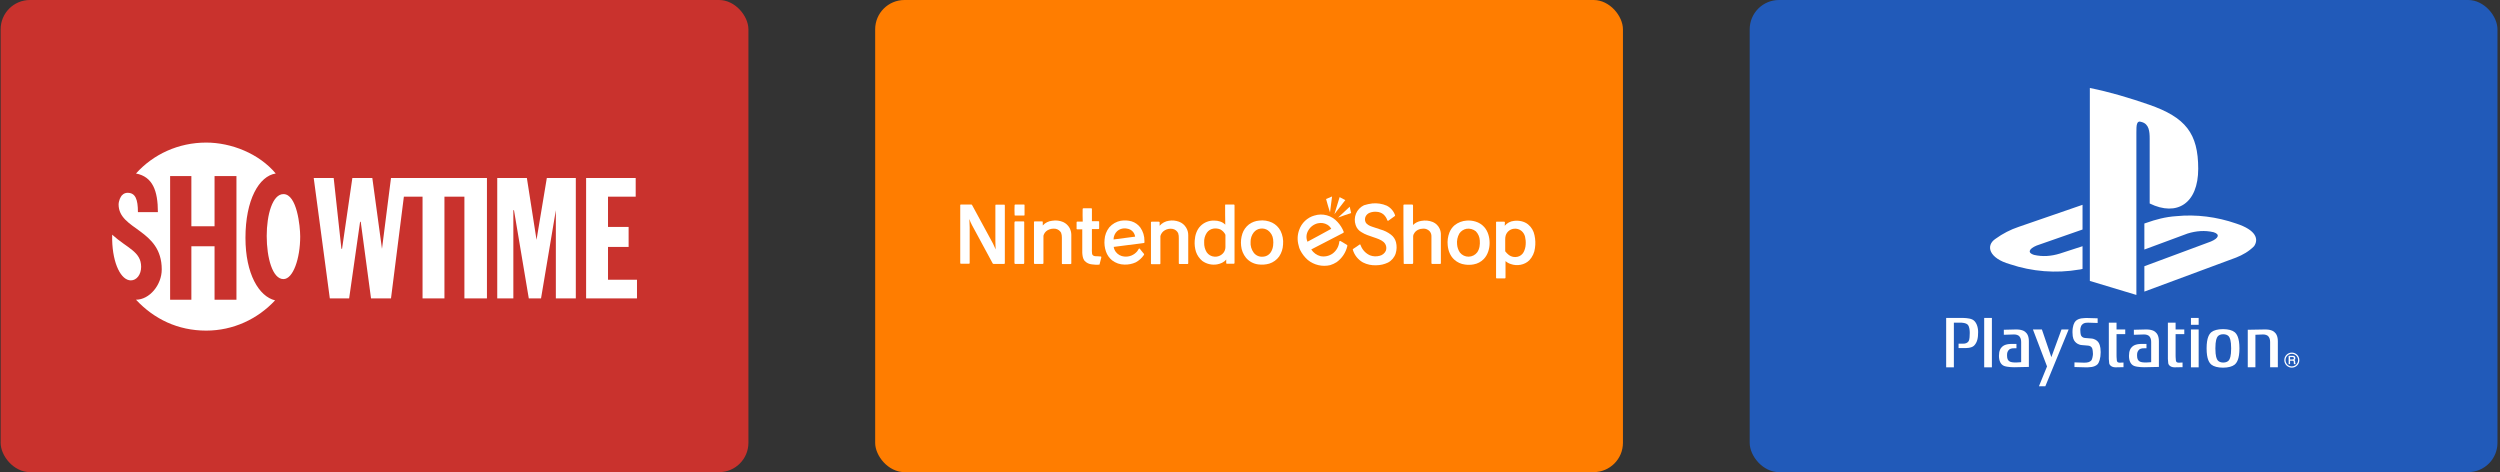
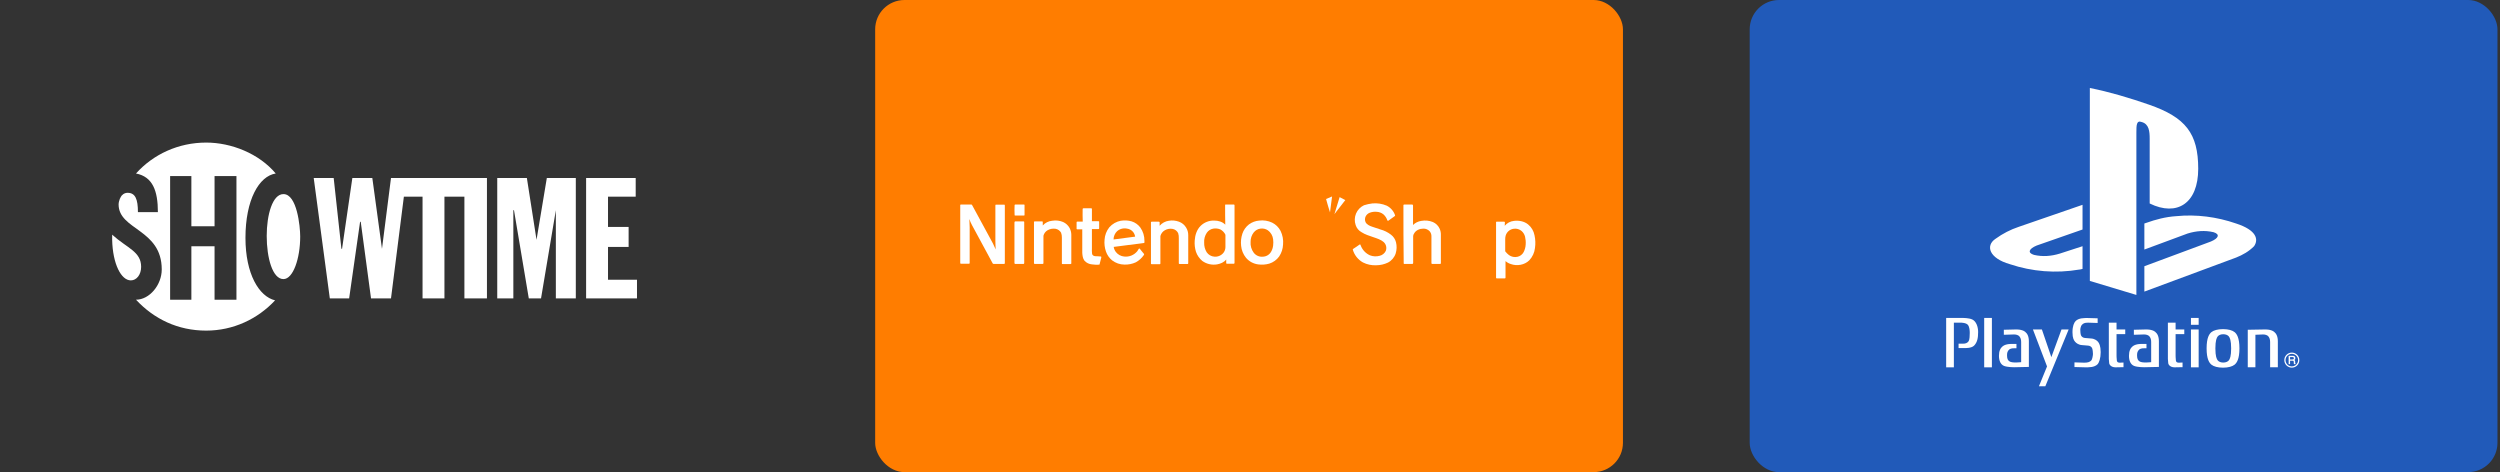
<svg xmlns="http://www.w3.org/2000/svg" width="789" height="149" viewBox="0 0 789 149" fill="none">
  <rect x="0" y="0" width="789" height="149" fill="#333333" stroke="none" />
  <rect x="276.201" width="236" height="149.004" rx="9.255" fill="#FF7D00" />
  <path d="M418.507 62.806C419.153 62.557 419.752 62.309 420.397 62.008C420.198 63.699 419.95 65.34 419.752 67.031C419.301 65.638 418.904 64.248 418.507 62.806Z" fill="white" />
  <path d="M422.784 62.21C423.383 62.508 423.978 62.805 424.574 63.153C423.432 64.645 422.287 66.138 421.142 67.577C421.693 65.788 422.24 63.999 422.784 62.21Z" fill="white" />
  <path d="M433.124 64.199C434.669 64.056 436.224 64.3 437.651 64.908C438.893 65.533 439.84 66.622 440.285 67.939C440.304 67.999 440.299 68.063 440.271 68.119C440.243 68.175 440.195 68.219 440.137 68.24C439.491 68.687 438.843 69.183 438.197 69.63C438.17 69.654 438.137 69.671 438.101 69.679C438.066 69.687 438.028 69.686 437.993 69.676C437.958 69.666 437.926 69.648 437.9 69.623C437.873 69.597 437.854 69.566 437.843 69.531C437.603 68.802 437.173 68.15 436.598 67.641C436.004 67.163 435.273 66.885 434.51 66.847C433.752 66.771 432.986 66.873 432.273 67.145C431.743 67.353 431.303 67.741 431.029 68.24C430.876 68.53 430.791 68.851 430.783 69.179C430.774 69.507 430.841 69.832 430.979 70.13C431.38 70.874 432.224 71.271 432.968 71.519L435.655 72.416C436.863 72.738 437.994 73.296 438.984 74.058C439.771 74.649 440.332 75.491 440.576 76.444C440.869 77.612 440.834 78.839 440.477 79.989C440.073 81.231 439.199 82.266 438.041 82.871C436.892 83.419 435.635 83.707 434.361 83.715C432.899 83.794 431.441 83.486 430.136 82.822C428.586 81.949 427.44 80.503 426.945 78.794C426.895 78.645 427.044 78.596 427.143 78.496C427.743 78.099 428.388 77.699 428.983 77.252C429.003 77.225 429.028 77.202 429.056 77.185C429.085 77.168 429.117 77.156 429.15 77.152C429.183 77.147 429.217 77.149 429.249 77.158C429.281 77.167 429.312 77.182 429.338 77.202C429.425 77.359 429.492 77.525 429.536 77.699C430.082 78.985 431.096 80.016 432.373 80.585C433.343 80.956 434.406 81.008 435.407 80.733C435.825 80.636 436.215 80.448 436.551 80.181C436.886 79.914 437.158 79.576 437.346 79.191C437.532 78.716 437.57 78.196 437.454 77.699C437.338 77.202 437.074 76.752 436.698 76.408C435.804 75.611 434.61 75.263 433.468 74.866C432.174 74.419 430.83 74.022 429.689 73.274C428.811 72.793 428.152 71.992 427.849 71.037C427.437 69.852 427.478 68.556 427.964 67.4C428.451 66.243 429.348 65.308 430.483 64.773C431.344 64.501 432.228 64.309 433.124 64.199Z" fill="white" />
  <path d="M442.92 64.794C442.87 64.645 443.068 64.546 443.221 64.546H445.702C445.775 64.553 445.841 64.589 445.887 64.644C445.934 64.7 445.957 64.772 445.951 64.844V71.009C446.651 70.312 447.557 69.858 448.535 69.715C449.77 69.48 451.047 69.603 452.215 70.07C453.158 70.478 453.916 71.222 454.342 72.158C454.621 72.765 454.757 73.429 454.739 74.097V83.091C454.739 83.24 454.59 83.29 454.491 83.29H452.009C451.972 83.29 451.935 83.283 451.901 83.267C451.868 83.252 451.838 83.229 451.814 83.2C451.79 83.172 451.773 83.138 451.764 83.102C451.755 83.066 451.754 83.028 451.761 82.992V74.639C451.792 74.019 451.578 73.412 451.166 72.948C450.914 72.69 450.612 72.487 450.278 72.35C449.945 72.214 449.587 72.147 449.226 72.154C448.081 72.154 446.837 72.65 446.291 73.693C446.12 73.926 446.017 74.202 445.993 74.49V82.999C445.999 83.071 445.976 83.143 445.93 83.198C445.884 83.254 445.817 83.289 445.745 83.297H443.21C443.175 83.296 443.14 83.287 443.109 83.27C443.078 83.254 443.052 83.23 443.032 83.2C443.012 83.171 442.999 83.138 442.995 83.103C442.991 83.067 442.996 83.032 443.008 82.999C442.92 76.976 442.92 70.86 442.92 64.794Z" fill="white" />
-   <path d="M422.287 68.673C423.531 67.528 424.768 66.386 425.967 65.241C426.115 65.886 426.264 66.585 426.413 67.23C425.02 67.677 423.68 68.176 422.287 68.673Z" fill="white" />
-   <path d="M414.828 68.028C416.101 67.626 417.463 67.6 418.751 67.953C420.039 68.305 421.197 69.022 422.088 70.016C422.943 70.925 423.618 71.987 424.077 73.147C424.098 73.214 424.094 73.286 424.067 73.351C424.04 73.415 423.991 73.469 423.928 73.501C420.546 75.242 417.214 76.983 413.835 78.723C414.507 79.779 415.555 80.539 416.767 80.85C417.429 80.977 418.11 80.968 418.768 80.823C419.427 80.677 420.048 80.4 420.596 80.007C421.184 79.564 421.674 79.004 422.033 78.362C422.393 77.72 422.614 77.01 422.684 76.277C422.687 76.233 422.702 76.19 422.727 76.153C422.752 76.115 422.786 76.085 422.826 76.065C422.866 76.045 422.911 76.036 422.955 76.038C423 76.041 423.043 76.055 423.081 76.079C423.73 76.476 424.375 76.873 425.07 77.27C425.132 77.302 425.181 77.356 425.208 77.42C425.235 77.485 425.239 77.557 425.219 77.624C424.756 79.684 423.554 81.503 421.84 82.736C421.206 83.14 420.52 83.457 419.802 83.68C418.578 83.964 417.305 83.964 416.081 83.68C414.857 83.396 413.714 82.836 412.74 82.042C411.755 81.175 410.946 80.128 410.354 78.957C410.115 78.505 409.947 78.018 409.858 77.514C409.381 75.9 409.433 74.176 410.006 72.594C410.379 71.498 411.013 70.509 411.853 69.712C412.693 68.916 413.714 68.335 414.828 68.02M415.973 70.456C415.327 70.598 414.718 70.875 414.186 71.269C413.655 71.663 413.213 72.165 412.889 72.743C412.566 73.27 412.376 73.868 412.332 74.485C412.289 75.102 412.395 75.72 412.641 76.288C415.122 74.944 417.664 73.6 420.149 72.211C419.857 71.676 419.428 71.229 418.905 70.917C418.02 70.4 416.972 70.237 415.973 70.463V70.456Z" fill="white" />
-   <path d="M462.857 69.619C463.797 69.543 464.742 69.644 465.644 69.917C466.717 70.224 467.682 70.827 468.427 71.658C469.622 73.001 470.118 74.891 470.118 76.681C470.118 78.472 469.572 80.411 468.278 81.751C467.412 82.645 466.283 83.239 465.055 83.445C464.169 83.611 463.26 83.627 462.368 83.495C461.108 83.347 459.925 82.809 458.986 81.957C457.696 80.811 457.05 79.12 456.898 77.429C456.75 76.046 456.939 74.647 457.447 73.352C457.8 72.468 458.363 71.683 459.089 71.066C460.17 70.213 461.484 69.709 462.857 69.619ZM462.808 72.207C462.355 72.296 461.925 72.473 461.541 72.729C461.157 72.984 460.827 73.313 460.571 73.696C459.968 74.751 459.719 75.971 459.862 77.178C459.932 78.086 460.24 78.961 460.755 79.712C461.086 80.125 461.506 80.456 461.984 80.68C462.463 80.904 462.986 81.016 463.515 81.006C464.043 80.997 464.562 80.866 465.032 80.624C465.502 80.383 465.91 80.037 466.225 79.613C466.973 78.521 467.122 77.178 467.023 75.884C466.969 74.804 466.527 73.781 465.779 73.001C465.367 72.668 464.89 72.424 464.378 72.287C463.866 72.149 463.331 72.121 462.808 72.204V72.207Z" fill="white" />
  <path d="M474.894 71.257C475.619 70.39 476.652 69.837 477.776 69.715C479.318 69.516 481.009 69.814 482.25 70.811C483.313 71.678 484.035 72.894 484.289 74.242C484.587 75.564 484.637 76.929 484.438 78.27C484.281 79.723 483.652 81.086 482.647 82.148C481.158 83.637 478.769 84.038 476.833 83.339C476.206 83.156 475.628 82.834 475.142 82.396V87.615C475.148 87.674 475.131 87.734 475.094 87.781C475.057 87.828 475.003 87.858 474.944 87.866H472.405C472.372 87.868 472.339 87.862 472.308 87.85C472.277 87.838 472.249 87.82 472.225 87.796C472.202 87.772 472.184 87.744 472.172 87.713C472.16 87.681 472.155 87.648 472.157 87.615V70.215C472.147 70.18 472.146 70.144 472.155 70.109C472.164 70.074 472.182 70.042 472.207 70.016C472.232 69.99 472.264 69.972 472.299 69.963C472.334 69.953 472.371 69.954 472.405 69.963H474.692C474.785 69.966 474.875 70.003 474.944 70.066C474.9 70.462 474.884 70.859 474.894 71.257ZM475.192 74.341C475.09 74.713 475.04 75.097 475.043 75.483V79.312C475.389 79.758 475.789 80.159 476.234 80.507C476.611 80.776 477.041 80.964 477.495 81.058C477.949 81.152 478.418 81.15 478.872 81.052C479.293 80.966 479.69 80.788 480.034 80.53C480.378 80.272 480.66 79.94 480.861 79.56C481.242 78.819 481.462 78.006 481.506 77.174C481.565 76.342 481.498 75.505 481.307 74.692C481.134 73.998 480.751 73.373 480.212 72.902C479.879 72.619 479.49 72.409 479.07 72.287C478.65 72.164 478.209 72.132 477.776 72.193C477.182 72.257 476.62 72.495 476.16 72.877C475.7 73.26 475.363 73.769 475.192 74.341Z" fill="white" />
  <path d="M303.041 64.656C303.09 64.557 303.239 64.557 303.338 64.557H306.586C306.685 64.557 306.735 64.656 306.784 64.706C308.674 68.138 310.514 71.566 312.4 75.047C313.093 76.232 313.708 77.461 314.24 78.727C314.19 77.83 314.141 76.937 314.141 76.043V64.844C314.142 64.752 314.178 64.664 314.24 64.596H317.026C317.076 64.695 317.126 64.745 317.126 64.844V83.041C317.128 83.075 317.123 83.108 317.111 83.139C317.099 83.17 317.081 83.198 317.057 83.222C317.034 83.245 317.006 83.263 316.975 83.275C316.944 83.287 316.911 83.292 316.877 83.29H313.595C313.537 83.291 313.479 83.278 313.427 83.252C313.375 83.226 313.33 83.188 313.297 83.141L307.33 72.101C306.976 71.452 306.586 70.757 306.284 70.063C306.137 69.759 306.018 69.442 305.93 69.116C305.979 70.013 305.979 70.889 306.029 71.75V82.988C306.079 83.137 305.93 83.237 305.781 83.237H303.299C303.15 83.237 303.002 83.137 303.051 82.988V64.656H303.041Z" fill="white" />
  <path d="M320.206 64.745C320.21 64.692 320.232 64.644 320.27 64.607C320.307 64.57 320.356 64.549 320.408 64.546H323.245C323.393 64.695 323.344 64.901 323.344 65.092V67.825C323.344 67.974 323.245 68.077 323.096 68.028H320.412C320.26 68.028 320.16 67.925 320.21 67.825C320.157 66.783 320.157 65.787 320.206 64.745Z" fill="white" />
  <path d="M386.636 64.794C386.636 64.645 386.686 64.496 386.835 64.546H389.369C389.518 64.496 389.618 64.695 389.618 64.794V82.942C389.618 83.091 389.568 83.24 389.369 83.24H387.242C387.209 83.242 387.176 83.237 387.145 83.225C387.114 83.213 387.086 83.195 387.062 83.172C387.039 83.148 387.02 83.12 387.009 83.089C386.997 83.058 386.992 83.025 386.994 82.992V81.9C386.285 82.793 385.204 83.24 384.112 83.438C383.299 83.576 382.467 83.55 381.664 83.363C380.861 83.175 380.104 82.83 379.436 82.347C378.52 81.585 377.832 80.587 377.447 79.461C377.092 78.321 376.958 77.124 377.05 75.933C377.149 74.242 377.695 72.501 378.89 71.307C379.456 70.743 380.132 70.302 380.876 70.011C381.62 69.72 382.417 69.585 383.215 69.616C384.459 69.616 385.803 69.97 386.696 70.91C386.647 68.871 386.647 66.833 386.647 64.794M382.917 72.154C382.509 72.223 382.118 72.373 381.768 72.594C381.418 72.816 381.116 73.105 380.879 73.445C380.256 74.366 379.959 75.469 380.035 76.579C379.997 77.645 380.273 78.699 380.829 79.61C381.102 80.012 381.463 80.347 381.885 80.588C382.308 80.83 382.779 80.972 383.265 81.003C383.799 81.047 384.335 80.962 384.829 80.754C385.323 80.546 385.759 80.221 386.101 79.808C386.517 79.287 386.745 78.639 386.746 77.972V74.228C386.76 74.142 386.743 74.054 386.696 73.98C386.341 73.299 385.786 72.743 385.105 72.388C384.407 72.111 383.647 72.03 382.907 72.154H382.917Z" fill="white" />
  <path d="M341.683 65.936C341.69 65.877 341.72 65.823 341.767 65.786C341.813 65.749 341.872 65.731 341.931 65.737H344.413C344.562 65.737 344.611 65.886 344.611 65.985V69.814H346.646C346.738 69.816 346.827 69.851 346.894 69.913V72.101C346.891 72.152 346.869 72.201 346.833 72.237C346.796 72.274 346.748 72.296 346.696 72.299H344.608V78.269C344.575 78.867 344.591 79.465 344.657 80.06C344.685 80.272 344.791 80.467 344.955 80.606C345.151 80.731 345.371 80.815 345.6 80.854C346.2 80.904 346.845 80.854 347.44 80.953C347.639 81.003 347.589 81.251 347.54 81.4C347.391 82.049 347.185 82.694 347.043 83.339C347.043 83.438 346.994 83.538 346.894 83.538C346.131 83.579 345.365 83.546 344.608 83.438C343.714 83.361 342.882 82.954 342.272 82.297C341.722 81.588 341.623 80.655 341.563 79.815V72.37H339.971C339.822 72.37 339.723 72.221 339.772 72.122V70.183C339.772 70.034 339.822 69.931 339.971 69.931H341.711C341.683 68.524 341.637 67.23 341.683 65.936Z" fill="white" />
  <path d="M332.09 69.665C333.249 69.473 334.439 69.612 335.522 70.066C336.387 70.458 337.103 71.12 337.56 71.952C337.912 72.606 338.1 73.336 338.106 74.079V83.091C338.16 83.24 337.957 83.339 337.809 83.339H335.327C335.296 83.34 335.265 83.334 335.237 83.321C335.209 83.308 335.185 83.289 335.166 83.265C335.146 83.241 335.133 83.212 335.126 83.182C335.12 83.152 335.121 83.121 335.128 83.091V74.987C335.143 74.462 335.059 73.938 334.88 73.445C334.699 73.123 334.449 72.845 334.148 72.63C333.847 72.416 333.503 72.27 333.14 72.204C332.247 72.065 331.333 72.24 330.555 72.7C329.938 73.082 329.492 73.688 329.311 74.391V83.041C329.313 83.075 329.308 83.108 329.296 83.139C329.284 83.17 329.266 83.198 329.243 83.221C329.219 83.245 329.191 83.263 329.16 83.275C329.129 83.287 329.096 83.292 329.063 83.29H326.524C326.375 83.29 326.326 83.141 326.326 82.992V70.016C326.375 69.864 326.574 69.864 326.723 69.864H328.85C328.949 69.864 329.098 69.913 329.098 70.066V71.158C329.87 70.299 330.94 69.765 332.09 69.665Z" fill="white" />
  <path d="M353.769 69.665C354.898 69.482 356.052 69.55 357.151 69.864C358.243 70.208 359.2 70.886 359.885 71.803C360.757 73.038 361.212 74.52 361.182 76.033C361.216 76.249 361.199 76.469 361.133 76.678C357.899 77.124 354.719 77.522 351.486 77.922C351.573 78.522 351.817 79.087 352.195 79.56C352.511 79.959 352.905 80.289 353.353 80.531C353.801 80.772 354.294 80.919 354.801 80.964C355.575 81.05 356.359 80.94 357.08 80.645C357.801 80.349 358.436 79.878 358.928 79.273C359.076 79.074 359.225 78.826 359.374 78.564C359.389 78.531 359.412 78.503 359.441 78.482C359.469 78.461 359.503 78.447 359.538 78.442C359.573 78.437 359.609 78.441 359.643 78.454C359.676 78.466 359.706 78.487 359.729 78.514C360.179 79.06 360.576 79.606 361.023 80.106C361.122 80.205 361.072 80.354 361.023 80.46C360.362 81.436 359.475 82.237 358.438 82.797C357.316 83.307 356.09 83.55 354.858 83.506C353.453 83.494 352.091 83.023 350.979 82.166C350.085 81.436 349.413 80.471 349.04 79.379C348.623 78.182 348.473 76.908 348.6 75.646C348.685 74.224 349.206 72.862 350.093 71.746C351.048 70.656 352.343 69.92 353.769 69.658M352.578 72.941C352.22 73.281 351.934 73.689 351.738 74.142C351.541 74.594 351.437 75.082 351.433 75.575C353.72 75.278 356.01 74.98 358.247 74.682C358.166 74.136 357.942 73.621 357.598 73.189C357.107 72.609 356.414 72.237 355.659 72.147C355.118 72.035 354.559 72.049 354.025 72.188C353.491 72.327 352.996 72.587 352.578 72.948V72.941Z" fill="white" />
  <path d="M368.935 69.665C369.988 69.49 371.068 69.593 372.069 69.963C373.031 70.302 373.841 70.972 374.356 71.853C374.793 72.567 375.02 73.391 375.008 74.228V83.027C375.008 83.176 374.959 83.325 374.81 83.325H372.328C372.179 83.325 372.03 83.275 372.03 83.077V75.235C372.065 74.68 371.998 74.124 371.832 73.594C371.672 73.255 371.436 72.958 371.143 72.726C370.849 72.494 370.506 72.332 370.141 72.254C369.293 72.085 368.412 72.226 367.659 72.65C367.307 72.844 366.998 73.107 366.751 73.423C366.503 73.739 366.323 74.103 366.22 74.49V83.141C366.222 83.174 366.217 83.207 366.205 83.238C366.193 83.269 366.175 83.297 366.152 83.321C366.128 83.344 366.1 83.362 366.069 83.374C366.038 83.386 366.005 83.391 365.971 83.389H363.49C363.341 83.389 363.192 83.29 363.242 83.141V70.215C363.192 70.066 363.341 69.963 363.49 69.963H365.677C365.776 69.963 365.979 70.016 365.979 70.165V71.257C366.733 70.379 367.787 69.812 368.935 69.665Z" fill="white" />
  <path d="M397.375 69.619C398.784 69.43 400.218 69.656 401.501 70.268C402.63 70.831 403.553 71.735 404.139 72.853C404.796 74.194 405.071 75.69 404.933 77.178C404.878 78.528 404.448 79.837 403.692 80.957C402.93 82.014 401.849 82.798 400.608 83.194C399.457 83.526 398.249 83.611 397.063 83.442C395.57 83.248 394.205 82.504 393.234 81.354C392.36 80.273 391.825 78.958 391.695 77.575C391.549 76.285 391.685 74.978 392.092 73.746C392.48 72.582 393.207 71.561 394.18 70.814C395.113 70.128 396.217 69.714 397.371 69.619M397.772 72.158C396.947 72.267 396.198 72.695 395.683 73.349C395.017 74.199 394.665 75.254 394.687 76.334C394.591 77.56 394.945 78.779 395.683 79.762C396.023 80.205 396.471 80.553 396.985 80.771C397.499 80.989 398.061 81.07 398.615 81.007C399.133 80.982 399.637 80.828 400.08 80.559C400.522 80.29 400.891 79.913 401.15 79.464C401.859 78.273 401.948 76.83 401.799 75.536C401.736 74.976 401.557 74.435 401.275 73.947C400.992 73.459 400.612 73.034 400.157 72.7C399.462 72.221 398.61 72.026 397.775 72.154L397.772 72.158Z" fill="white" />
  <path d="M320.412 69.864H322.997C323.03 69.862 323.064 69.867 323.095 69.879C323.126 69.891 323.155 69.909 323.178 69.933C323.202 69.957 323.22 69.986 323.231 70.017C323.243 70.049 323.248 70.082 323.245 70.116V82.992C323.245 83.091 323.195 83.29 323.046 83.29H320.412C320.26 83.339 320.161 83.141 320.161 82.992V70.229C320.207 70.016 320.256 69.864 320.412 69.864Z" fill="white" />
  <rect x="552.201" width="236" height="149.004" rx="9.255" fill="#215AB9" />
  <path d="M629.758 75.385C626.611 77.492 627.66 81.496 634.375 83.392C641.299 85.71 648.853 86.342 656.198 85.078C656.617 85.078 657.037 84.867 657.247 84.867V77.703L650.112 80.021C647.384 80.864 644.657 81.075 641.929 80.442C639.83 79.81 640.25 78.546 642.768 77.492L657.247 72.435V64.639L637.103 71.593C634.584 72.435 632.066 73.7 629.758 75.385ZM678.44 43.779V64.218C687.043 68.432 693.758 64.218 693.758 53.261C693.758 42.093 689.771 37.036 678.23 33.032C672.145 30.925 665.85 29.029 659.555 27.765V88.66L674.243 93.085V41.882C674.243 39.565 674.243 37.879 675.922 38.511C678.23 39.143 678.44 41.461 678.44 43.779ZM705.719 70.539C699.634 68.432 693.129 67.589 686.834 68.221C683.476 68.432 680.329 69.275 677.391 70.328L676.761 70.539V78.757L690.401 73.7C693.129 72.857 695.857 72.646 698.584 73.278C700.683 73.91 700.263 75.175 697.745 76.228L676.761 84.024V92.031L705.719 81.285C707.817 80.442 709.706 79.389 711.384 77.703C712.853 75.596 712.224 72.646 705.719 70.539Z" fill="white" />
  <path d="M614.208 100.339V115.928H616.642V101.833H618.895C618.895 101.833 620.532 101.833 621.092 102.565C621.568 103.187 621.655 104.314 621.655 105.076C621.655 105.891 621.604 107.151 621.33 107.612C620.915 108.316 620.234 108.458 619.611 108.458H618.123V109.841H620.262C620.262 109.841 622.191 109.922 623.021 109.078C624.038 108.044 624.297 106.654 624.297 104.793C624.297 103.102 623.683 101.396 622.429 100.817C621.391 100.339 619.519 100.339 619.519 100.339L614.208 100.339ZM626.21 115.929H628.643V100.339H626.21V115.929ZM641.59 103.975L646.043 115.644L643.487 121.905H645.507L652.868 103.975H650.612L647.406 112.714L644.422 103.975H641.59ZM654.7 115.836V114.363C654.7 114.363 657.274 114.464 657.81 114.464C658.997 114.464 659.591 114.211 660.037 113.732C660.301 113.445 660.539 112.173 660.539 111.719C660.539 111.268 660.452 110.291 660.275 109.891C660.093 109.5 659.678 109.134 659.056 109.081C658.613 109.042 657.927 108.953 657.126 108.916C656.002 108.863 655.259 108.276 654.901 107.855C654.547 107.433 654.072 106.798 654.072 104.854C654.072 102.907 654.575 101.816 655.08 101.31C655.585 100.801 656.323 100.578 656.89 100.478C657.543 100.366 658.61 100.359 658.61 100.359L662.016 100.458V101.932C662.016 101.932 659.532 101.833 658.998 101.833C657.81 101.833 657.454 102.087 657.009 102.564C656.746 102.849 656.541 103.635 656.541 104.086C656.541 104.538 656.594 105.453 656.772 105.848C656.949 106.24 657.365 106.607 657.988 106.663C658.43 106.697 659.117 106.787 659.917 106.824C661.046 106.877 661.788 107.462 662.141 107.885C662.499 108.308 662.975 109.199 662.975 111.141C662.975 113.088 662.468 114.479 661.966 114.986C661.46 115.492 660.723 115.718 660.155 115.816C659.501 115.928 658.434 115.937 658.434 115.937L654.7 115.836ZM667.979 101.832H665.546V113.277C665.546 113.277 665.605 114.322 665.665 114.689C665.725 115.057 666.259 115.929 667.654 115.929L670.174 115.88V114.412C670.174 114.412 669.491 114.461 669.079 114.461C668.662 114.461 668.156 114.434 668.07 113.728C667.979 113.023 667.979 112.181 667.979 112.181V105.442H670.727V103.975H667.979V101.833M691.464 115.929H693.897V103.976H691.464V115.929ZM691.464 102.509H693.897V100.338H691.464V102.509ZM701.586 103.873C703.241 103.873 704.526 104.243 705.215 104.801C705.912 105.36 706.767 106.539 706.767 109.952C706.767 113.366 705.912 114.544 705.215 115.104C704.525 115.662 703.241 116.035 701.586 116.035C699.926 116.035 698.647 115.662 697.952 115.104C697.257 114.544 696.405 113.366 696.405 109.952C696.405 106.539 697.257 105.36 697.952 104.801C698.647 104.243 699.926 103.873 701.586 103.873ZM699.918 106.165C699.583 106.578 699.175 107.444 699.175 109.952C699.175 112.46 699.583 113.328 699.918 113.738C700.251 114.147 700.866 114.423 701.662 114.423C702.459 114.423 703.071 114.146 703.409 113.739C703.742 113.328 704.15 112.46 704.15 109.953C704.15 107.444 703.742 106.577 703.409 106.165C703.071 105.756 702.459 105.482 701.662 105.482C700.866 105.482 700.251 105.756 699.918 106.165M711.807 105.654L714.194 105.553C714.818 105.553 715.553 105.722 715.909 106.174C716.241 106.599 716.45 107.107 716.45 107.924V115.915H718.887V107.723C718.887 106.174 718.409 105.273 717.694 104.707C716.673 103.898 714.845 103.975 714.845 103.975L709.394 104.073V115.915H711.807V105.654ZM686.618 101.832H684.185V113.277C684.185 113.277 684.242 114.322 684.301 114.689C684.362 115.057 684.892 115.929 686.292 115.929L688.813 115.88V114.412C688.813 114.412 688.129 114.461 687.715 114.461C687.302 114.461 686.794 114.434 686.706 113.728C686.619 113.023 686.619 112.181 686.619 112.181V105.442H689.36V103.975H686.619L686.618 101.832ZM637.878 107.924C637.878 107.107 637.67 106.599 637.335 106.174C636.978 105.722 636.247 105.553 635.621 105.553L632.411 105.654V104.073L636.274 103.975C636.274 103.975 638.102 103.897 639.124 104.707C639.837 105.273 640.31 106.174 640.31 107.723V115.801L635.647 115.902C635.647 115.902 633.536 115.909 632.471 115.479C631.435 115.057 630.869 113.899 630.869 112.292C630.869 110.742 631.344 109.841 632.057 109.275C633.078 108.464 634.905 108.545 634.905 108.545H636.395V109.921H635.559C634.934 109.921 634.291 110.037 633.933 110.489C633.599 110.91 633.421 111.276 633.421 112.094C633.421 113.167 633.629 113.646 634.134 114.011C634.58 114.336 635.379 114.406 636.27 114.406L637.878 114.308V107.924ZM678.91 107.924C678.91 107.107 678.707 106.599 678.372 106.174C678.011 105.722 677.28 105.553 676.658 105.553L673.45 105.654V104.073L677.31 103.975C677.31 103.975 679.137 103.897 680.157 104.707C680.87 105.273 681.346 106.174 681.346 107.723V115.801L676.682 115.902C676.682 115.902 674.568 115.909 673.507 115.479C672.469 115.057 671.902 113.899 671.902 112.292C671.902 110.742 672.381 109.841 673.09 109.275C674.11 108.464 675.941 108.545 675.941 108.545H677.429V109.921H676.593C675.971 109.921 675.324 110.037 674.97 110.489C674.635 110.91 674.456 111.276 674.456 112.094C674.456 113.167 674.665 113.646 675.168 114.011C675.613 114.336 676.416 114.406 677.307 114.406L678.911 114.308L678.91 107.924ZM723.297 116.027C723.609 116.027 723.918 115.966 724.207 115.847C724.496 115.728 724.758 115.553 724.979 115.333C725.2 115.112 725.375 114.85 725.494 114.561C725.613 114.273 725.674 113.964 725.674 113.652C725.675 113.339 725.614 113.03 725.494 112.741C725.375 112.453 725.2 112.191 724.978 111.97C724.758 111.749 724.496 111.574 724.207 111.455C723.919 111.336 723.609 111.275 723.297 111.276C721.992 111.276 720.922 112.342 720.922 113.652C720.922 114.285 721.167 114.883 721.62 115.333C721.84 115.553 722.101 115.728 722.389 115.847C722.677 115.966 722.986 116.027 723.297 116.027ZM721.321 113.652C721.321 113.124 721.529 112.627 721.9 112.254C722.083 112.07 722.301 111.924 722.541 111.824C722.78 111.725 723.037 111.673 723.297 111.673C723.825 111.673 724.323 111.881 724.695 112.254C724.879 112.437 725.025 112.655 725.125 112.895C725.224 113.135 725.275 113.392 725.275 113.652C725.275 114.741 724.389 115.63 723.297 115.63C723.037 115.63 722.781 115.578 722.541 115.479C722.301 115.379 722.083 115.234 721.9 115.05C721.716 114.866 721.57 114.648 721.471 114.409C721.371 114.169 721.32 113.911 721.321 113.652Z" fill="white" />
  <path d="M724.47 114.755C724.434 114.741 724.407 114.7 724.392 114.639C724.377 114.573 724.37 114.506 724.369 114.439L724.358 114.098C724.353 113.937 724.319 113.823 724.261 113.746C724.225 113.695 724.169 113.654 724.105 113.616C724.184 113.564 724.254 113.502 724.305 113.423C724.372 113.317 724.407 113.182 724.407 113.019C724.407 112.706 724.275 112.486 724.018 112.37C723.882 112.309 723.717 112.281 723.516 112.281H722.288V114.926H722.745V113.842H723.467C723.598 113.842 723.695 113.855 723.751 113.88C723.845 113.926 723.895 114.02 723.901 114.163L723.921 114.586C723.927 114.689 723.932 114.755 723.94 114.793C723.953 114.834 723.959 114.866 723.974 114.893L723.993 114.926H724.503V114.771L724.469 114.755L724.47 114.755ZM723.94 113.052C723.94 113.2 723.902 113.298 723.829 113.352C723.745 113.408 723.628 113.439 723.481 113.439H722.745V112.692H723.526C723.63 112.692 723.717 112.706 723.78 112.736C723.889 112.791 723.94 112.897 723.94 113.052Z" fill="white" />
-   <rect x="0.201" width="236" height="149.004" rx="9.255" fill="#C9322D" />
  <path fill-rule="evenodd" clip-rule="evenodd" d="M77.468 75.077C77.468 63.087 81.737 55.566 87.02 54.754C81.737 48.454 72.998 44.998 65.071 44.998C56.332 44.998 48.406 48.657 42.919 54.754C48.203 55.77 49.829 60.241 49.829 66.947H43.529C43.529 62.883 42.717 60.851 40.278 60.851C39.261 60.851 38.448 61.46 38.042 62.274C38.042 62.477 37.839 62.68 37.839 62.68C37.635 63.289 37.431 63.899 37.431 64.508C37.431 72.637 51.047 72.231 51.047 85.036C51.047 89.912 47.187 94.587 42.918 94.587C48.609 100.685 56.128 104.342 65.07 104.342C73.606 104.342 81.329 100.685 86.816 94.79C81.736 93.571 77.468 86.457 77.468 75.077ZM74.623 94.587H67.713V77.719H60.397V94.587H53.69V55.566H60.397V71.419H67.713V55.566H74.623V94.587Z" fill="white" />
  <path fill-rule="evenodd" clip-rule="evenodd" d="M41.293 88.49C43.122 88.49 44.544 86.661 44.544 84.223C44.544 79.344 40.074 78.328 35.399 74.06V75.687C35.568 83.335 38.252 88.49 41.293 88.49ZM84.174 74.466C84.174 67.76 86.004 61.256 89.458 61.256C93.726 61.256 94.743 71.418 94.743 74.669C94.743 81.58 92.507 88.083 89.458 88.083C86.004 88.084 84.174 81.376 84.174 74.466ZM152.054 56.176H123.398L120.553 78.532L117.504 56.176H111.204L107.953 78.532H107.749L105.31 56.176H99.01L104.091 94.181H110.188L113.643 69.995H113.846L117.098 94.181H123.398L127.462 62.07H133.356V94.181H140.266V62.07H146.565V94.181H153.68V56.176H152.054ZM156.93 56.176H166.28L169.328 75.685L172.579 56.176H181.725V94.181H175.425V66.337L170.75 94.181H166.888L162.215 66.337H162.013V94.181H156.93V56.176ZM184.977 56.176H200.626V62.07H191.887V71.622H198.391V77.922H191.887V88.286H201.033V94.181H184.977V56.176Z" fill="white" />
</svg>